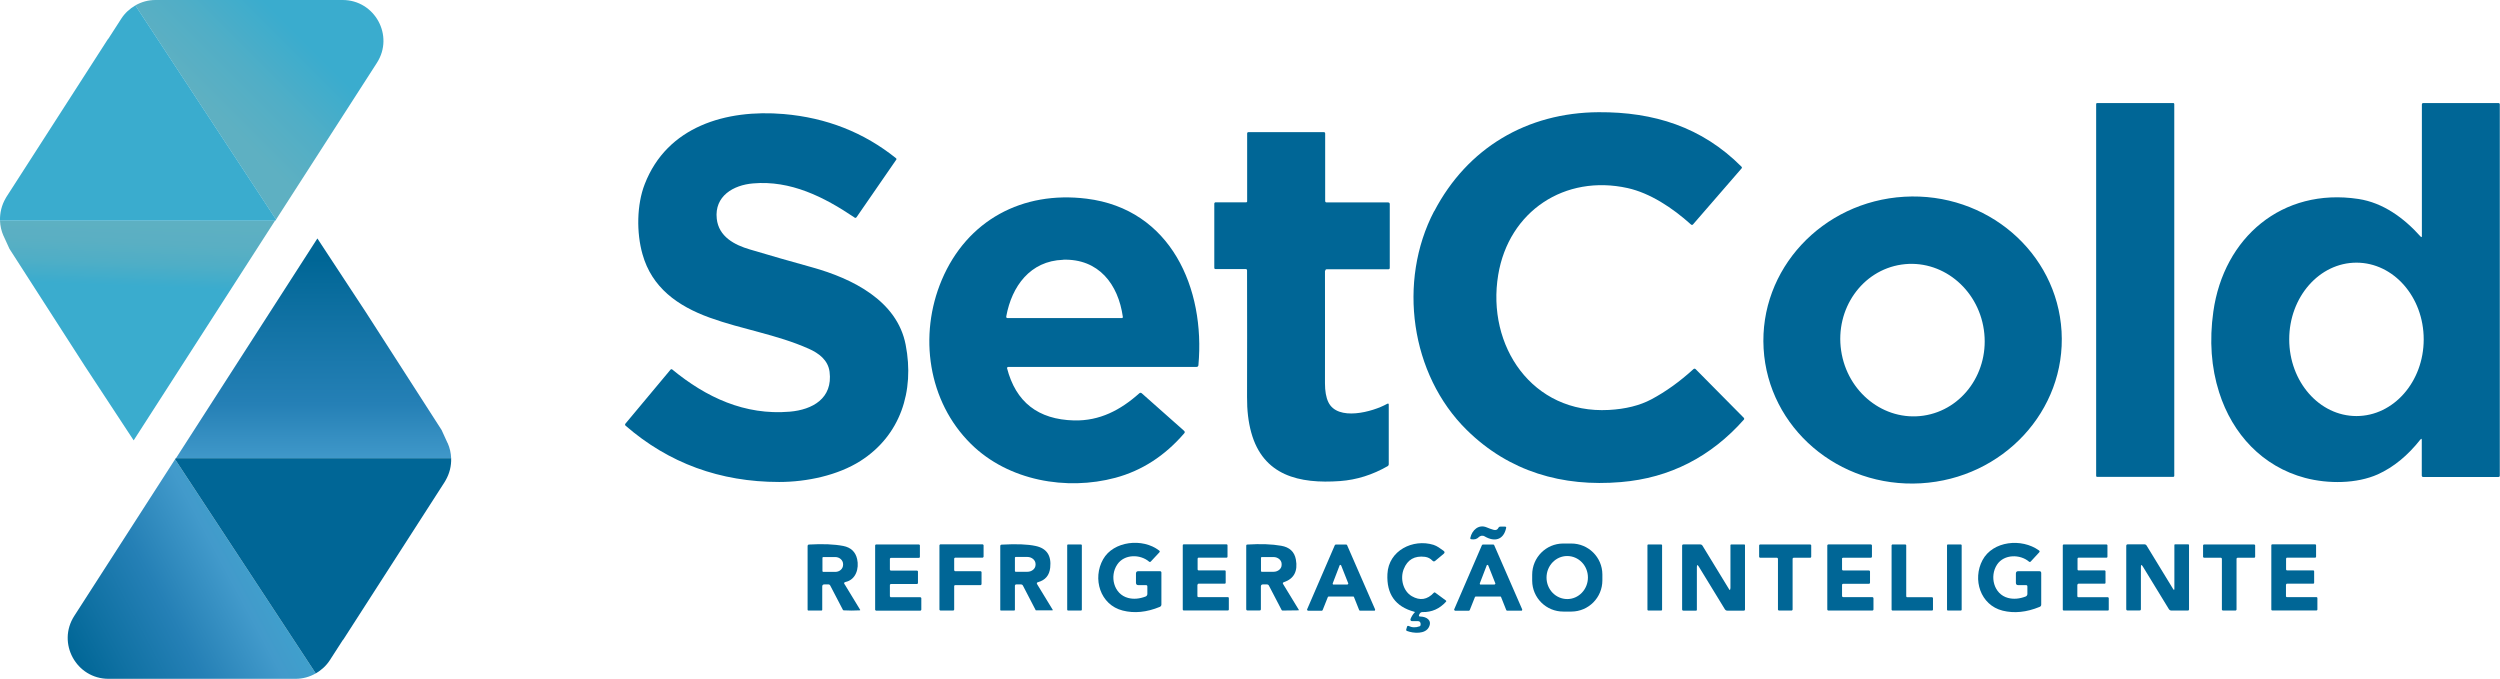
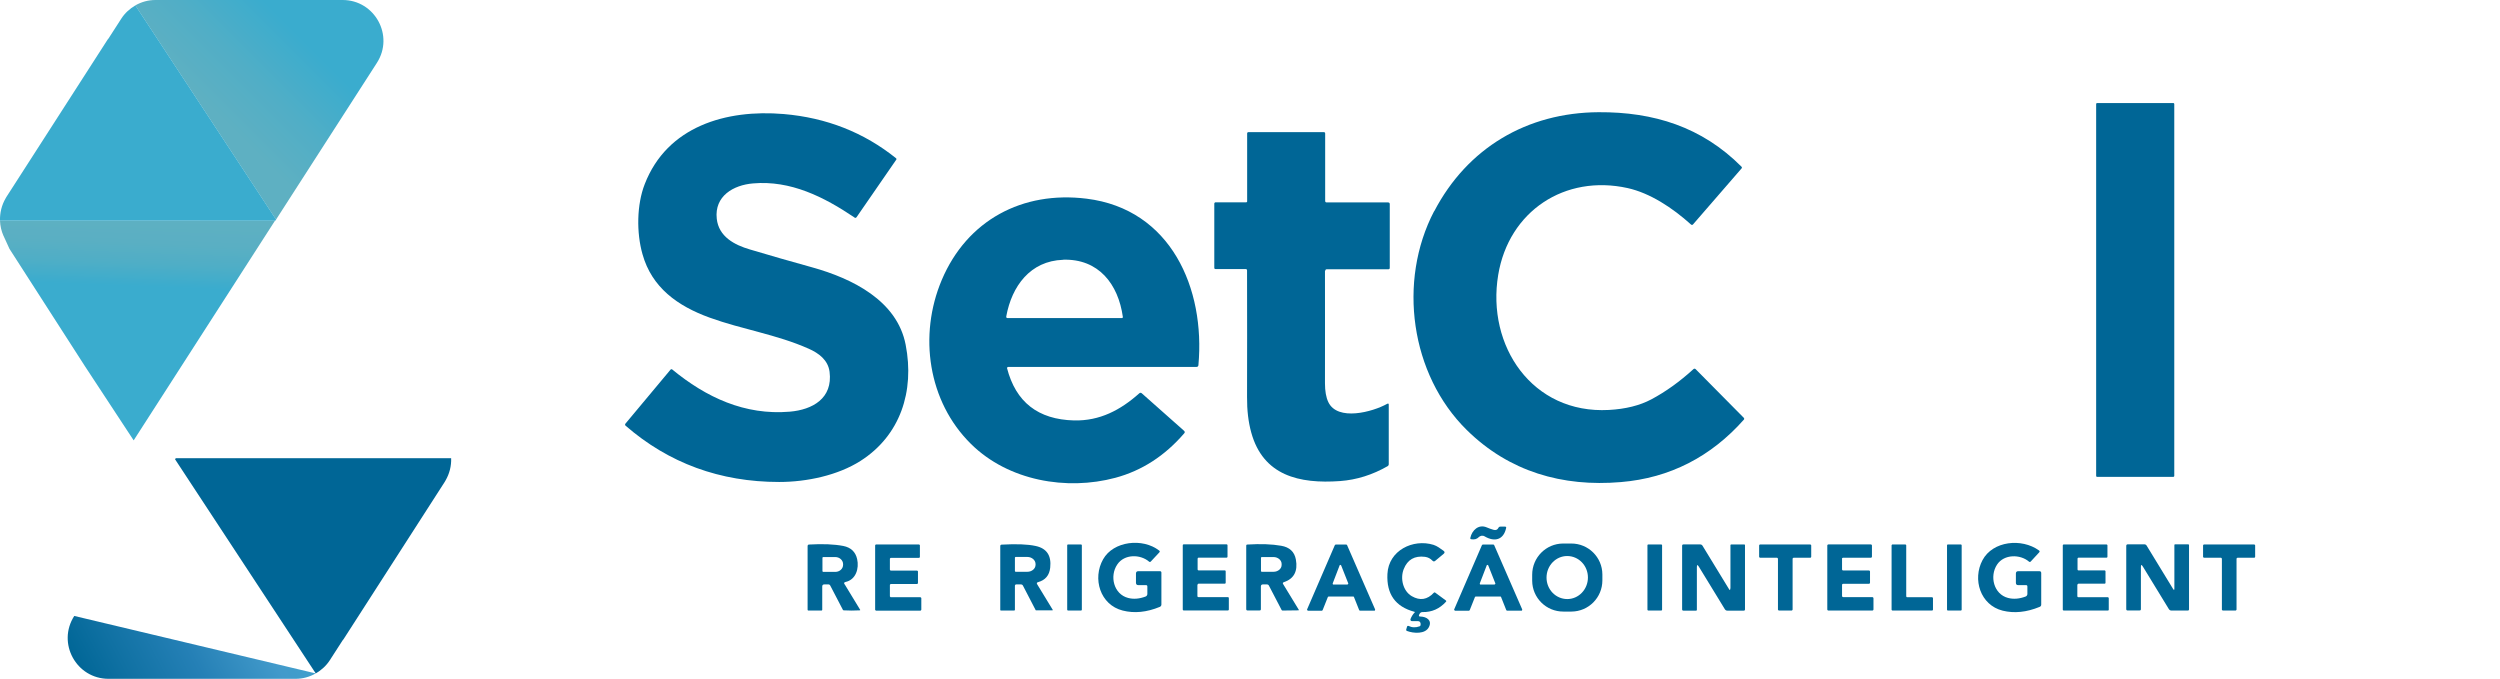
<svg xmlns="http://www.w3.org/2000/svg" id="Layer_2" data-name="Layer 2" viewBox="0 0 245.76 66.73">
  <defs>
    <style>      .cls-1 {        fill: #3aacce;      }      .cls-1, .cls-2, .cls-3, .cls-4, .cls-5, .cls-6 {        stroke-width: 0px;      }      .cls-2 {        fill: url(#linear-gradient);      }      .cls-3 {        fill: url(#linear-gradient-2);      }      .cls-4 {        fill: url(#linear-gradient-3);      }      .cls-5 {        fill: #006696;      }      .cls-6 {        fill: url(#linear-gradient-4);      }    </style>
    <linearGradient id="linear-gradient" x1="7.03" y1="64.82" x2="30.49" y2="52.26" gradientUnits="userSpaceOnUse">
      <stop offset="0" stop-color="#006696" />
      <stop offset=".16" stop-color="#1071a3" />
      <stop offset=".4" stop-color="#2580b6" />
      <stop offset=".47" stop-color="#2d87bb" />
      <stop offset=".66" stop-color="#429acb" />
      <stop offset="1" stop-color="#3aacce" />
    </linearGradient>
    <linearGradient id="linear-gradient-2" x1="30.81" y1="25.51" x2="30.81" y2="55.82" gradientUnits="userSpaceOnUse">
      <stop offset="0" stop-color="#006696" />
      <stop offset=".19" stop-color="#1071a3" />
      <stop offset=".47" stop-color="#2580b6" />
      <stop offset=".52" stop-color="#2d87bb" />
      <stop offset=".66" stop-color="#429acb" />
      <stop offset="1" stop-color="#3aacce" />
    </linearGradient>
    <linearGradient id="linear-gradient-3" x1="-4.82" y1="36.09" x2="31.09" y2=".19" gradientUnits="userSpaceOnUse">
      <stop offset=".71" stop-color="#5eb0c2" />
      <stop offset=".81" stop-color="#51aec6" />
      <stop offset=".93" stop-color="#3aacce" />
    </linearGradient>
    <linearGradient id="linear-gradient-4" x1="12.55" y1="47.03" x2="13.54" y2="21.51" gradientUnits="userSpaceOnUse">
      <stop offset=".74" stop-color="#3aacce" />
      <stop offset=".75" stop-color="#3caccd" />
      <stop offset=".83" stop-color="#4faec6" />
      <stop offset=".91" stop-color="#5aafc3" />
      <stop offset="1" stop-color="#5eb0c2" />
    </linearGradient>
  </defs>
  <g id="Layer_1-2" data-name="Layer 1">
    <g>
      <rect class="cls-5" x="206.06" y="10.13" width="7.68" height="36.75" rx=".09" ry=".09" />
-       <path class="cls-5" d="M237.94,43.2c-1.25,1.59-2.65,2.73-4.19,3.43-2.08.93-4.88.95-7.15.35-4.17-1.11-7.14-4.29-8.45-8.41-.78-2.44-.97-5.09-.57-7.94,1.02-7.26,6.75-12.21,14.27-11.07,2.41.37,4.45,1.85,6.1,3.69.08.09.13.08.13-.05v-12.92c0-.1.05-.15.15-.15h7.37c.09,0,.14.05.14.14v36.48c0,.09-.05.14-.14.14h-7.38c-.1,0-.15-.05-.15-.15v-3.47c0-.16-.04-.18-.14-.05ZM231.65,40.9c3.65,0,6.61-3.38,6.61-7.54h0c0-4.16-2.96-7.54-6.61-7.54h0c-3.65,0-6.61,3.38-6.61,7.54h0c0,4.16,2.96,7.54,6.61,7.54h0Z" />
      <path class="cls-5" d="M140.99,20.77c3.26-6.24,9.13-9.7,16.16-9.74,5.41-.03,10.15,1.44,14.05,5.36.05.05.05.12,0,.17l-4.76,5.49c-.07.08-.14.08-.22.01-1.83-1.65-4.02-3.08-6.21-3.57-6.18-1.37-11.69,2.27-12.73,8.53-1.16,6.97,3.33,13.69,10.88,13.28,1.65-.09,3.04-.44,4.17-1.04,1.41-.75,2.79-1.74,4.14-2.97.07-.07.15-.06.22,0l4.75,4.8s.05.1,0,.15c-3.23,3.65-7.28,5.75-12.1,6.15-5.74.49-10.99-1.02-15.15-5.12-5.54-5.45-6.81-14.62-3.21-21.51Z" />
      <path class="cls-5" d="M84,21.38c-3.01-2.03-6.28-3.67-9.97-3.35-1.93.16-3.81,1.24-3.57,3.47.19,1.77,1.75,2.58,3.25,3.02,1.97.59,4.03,1.18,6.16,1.77,3.9,1.09,8.32,3.25,9.16,7.6.89,4.57-.52,8.92-4.44,11.42-2.23,1.42-5.28,2.07-7.99,2.07-5.82,0-10.86-1.85-15.1-5.53-.06-.05-.07-.14-.02-.2l4.45-5.33s.1-.05.14-.01c0,0,0,0,0,0,3.35,2.76,7.15,4.53,11.56,4.16,2.25-.19,4.25-1.31,3.92-3.92-.15-1.16-1.06-1.83-2.05-2.27-3.17-1.41-6.53-1.89-9.75-3.06-3.14-1.14-5.67-2.95-6.59-6.23-.6-2.11-.57-4.87.22-6.89,2.2-5.68,8-7.37,13.66-6.89,4.21.36,7.89,1.81,11.05,4.35.04.03.05.09.02.13l-3.9,5.65c-.06.09-.14.1-.22.04Z" />
      <path class="cls-5" d="M130.25,26.61c.01,3.7,0,7.38,0,11.06,0,.78.11,1.4.33,1.86.91,1.9,4.35.97,5.78.17.11-.06.16-.03.16.09v5.86c0,.07-.04.13-.1.17-1.5.86-3.06,1.35-4.68,1.47-4.02.29-7.57-.53-8.74-4.78-.28-1.02-.42-2.18-.41-3.48.01-3.88.01-8.02,0-12.44,0-.1-.05-.14-.14-.14h-2.95c-.09,0-.13-.04-.13-.13v-6.3c0-.07.06-.13.12-.13h3.03s.08-.03.08-.08v-6.7c0-.06.05-.12.12-.12h7.43c.06,0,.12.05.12.12h0v6.64c0,.1.05.15.15.15h6.03c.11,0,.17.05.17.17v6.25c0,.1-.04.15-.14.15h-6.04c-.11,0-.16.05-.16.16Z" />
      <path class="cls-5" d="M98.99,36.17c.86,3.36,3.06,5.07,6.59,5.16,2.52.06,4.56-1.01,6.41-2.66.09-.08.17-.08.26,0l4.15,3.68c.08.08.09.16.02.24-1.91,2.22-4.17,3.68-6.78,4.38-4.77,1.28-10.51.31-14.19-3.33-4.23-4.17-5.17-10.68-2.87-16.12,2.49-5.88,7.94-8.77,14.23-7.99,8.31,1.03,11.68,8.84,11,16.36-.01.12-.08.18-.2.18h-18.52s-.09.04-.09.09c0,0,0,.01,0,.02ZM104.5,25.54c-3.22.11-5.04,2.59-5.58,5.56-.02.11.03.17.14.17h11.22c.06,0,.1-.04.1-.1,0,0,0-.01,0-.02-.45-3.22-2.38-5.73-5.88-5.62Z" />
-       <path class="cls-5" d="M202.66,32.58c.45,7.78-5.75,14.46-13.83,14.93h0c-8.09.47-15.01-5.46-15.46-13.24-.45-7.78,5.75-14.46,13.83-14.93h0c8.09-.47,15.01,5.46,15.46,13.24ZM189.09,40.86c3.87-.57,6.53-4.35,5.93-8.45h0c-.6-4.1-4.22-6.97-8.1-6.4-3.87.57-6.53,4.35-5.93,8.45h0c.6,4.1,4.22,6.97,8.1,6.4h0Z" />
      <path class="cls-5" d="M145.36,52.8c-.17.2-.42.26-.73.21-.08-.01-.11-.06-.09-.14.16-.75.82-1.36,1.6-1.03.21.09.43.17.67.24.23.07.4,0,.49-.19.04-.08.1-.12.19-.12h.46c.09,0,.13.04.11.13-.25,1.18-1.14,1.4-2.11.83-.19-.12-.44-.08-.59.09Z" />
      <path class="cls-5" d="M112.65,57.52h-.75c-.15,0-.23-.08-.23-.23v-.91c0-.15.08-.23.23-.23h2.14c.07,0,.13.06.13.13v3.15c0,.1-.06.19-.16.23-1.29.53-2.5.65-3.64.36-2.23-.56-3-3.15-1.93-5.04,1.01-1.8,3.89-2.12,5.51-.86.07.05.08.11.02.18l-.86.92s-.09.05-.14,0c-.88-.76-2.44-.76-3.13.26-.79,1.15-.36,2.93,1.06,3.3.54.14,1.11.09,1.72-.14.1-.04.17-.14.17-.25v-.74c0-.09-.05-.13-.14-.13Z" />
      <path class="cls-5" d="M139.07,60.24s.02-.07,0-.09c0,0-.02-.01-.03-.01-1.87-.5-2.75-1.74-2.65-3.72.11-2.31,2.52-3.48,4.53-2.86.37.12.67.36.98.58.14.1.14.2.01.31l-.83.69c-.09.07-.17.07-.26-.02-.21-.22-.45-.34-.73-.38-1.03-.13-1.73.27-2.1,1.21-.36.91-.08,2.15.8,2.66.8.46,1.52.35,2.16-.34.04-.04.09-.05.14-.01l1.06.78s.04.06.01.1c-.64.71-1.41,1.05-2.32,1.03-.13,0-.23.06-.29.18l-.04.07c-.06.13-.02.19.12.19.59.01,1.18.36.84,1.03-.35.72-1.52.63-2.15.39-.08-.03-.1-.08-.08-.16l.08-.27c.02-.06.08-.09.13-.07,0,0,0,0,.01,0,.35.17.71.18,1.09.04.07-.03.11-.1.1-.17v-.11c-.03-.15-.11-.23-.27-.23h-.57c-.09.01-.16-.06-.16-.15,0-.02,0-.04.01-.06.09-.23.22-.44.39-.63Z" />
      <path class="cls-5" d="M157.52,57.05c0,1.69-1.35,3.06-3.04,3.07h-.79c-1.69.01-3.06-1.35-3.07-3.03h0s0-.59,0-.59c0-1.69,1.35-3.06,3.04-3.07h.79c1.69-.01,3.06,1.35,3.07,3.03h0s0,.59,0,.59ZM154.07,58.89c1.12,0,2.03-.95,2.03-2.12h0c0-1.17-.91-2.11-2.04-2.11-1.12,0-2.03.95-2.03,2.12h0c0,1.17.91,2.11,2.04,2.11Z" />
      <path class="cls-5" d="M199.15,57.52h-.76c-.15,0-.22-.08-.22-.23v-.91c0-.15.08-.23.23-.23h2.07c.13,0,.19.06.19.19v3.09c0,.11-.05.19-.16.23-1.29.53-2.5.65-3.63.37-2.2-.55-2.99-3.08-1.98-4.97,1.01-1.89,3.85-2.18,5.55-.95.08.06.08.12.02.19l-.85.92s-.09.05-.14,0c-.88-.76-2.47-.75-3.15.28-.76,1.15-.33,2.91,1.08,3.28.55.14,1.12.09,1.73-.14.1-.04.17-.14.17-.25v-.74c0-.09-.05-.13-.14-.13Z" />
      <path class="cls-5" d="M83.04,57.45l1.52,2.5s0,.04-.01.05c0,0,0,0-.02,0-.54.03-1.07.03-1.59,0-.03,0-.06-.02-.08-.05l-1.24-2.38c-.04-.08-.11-.13-.21-.12h-.38c-.13,0-.2.07-.2.2v2.3s-.02.07-.07.07h-1.28c-.06,0-.09-.03-.09-.1v-6.23c0-.1.05-.16.15-.16,1.35-.08,2.47-.03,3.36.14.75.15,1.2.58,1.36,1.29.21.92-.12,2.03-1.14,2.25-.14.03-.18.11-.1.23ZM80.85,54.84v1.31s.03.07.07.07h1.19c.43,0,.77-.31.77-.7v-.06c0-.38-.34-.7-.77-.7h-1.19s-.07.03-.07.07Z" />
      <path class="cls-5" d="M87.48,57.48v1.14s.04.09.09.09h2.91s.09.04.09.09v1.14s-.04.09-.09.09h-4.36s-.09-.04-.09-.09v-6.33s.04-.09.09-.09h4.22s.09.04.09.09h0s0,1.14,0,1.14c0,.05-.04.09-.09.09h-2.77s-.09.04-.09.09v1.07s.03.09.08.09h2.59s.09.04.09.09v1.14s-.04.09-.08.09h-2.59s-.09.04-.09.09Z" />
-       <path class="cls-5" d="M93.8,54.92v1.14s.04.09.09.09h2.51s.09.04.09.09h0v1.19s-.04.09-.09.09h-2.51s-.09.03-.09.08v2.33s-.04.09-.09.09h-1.27s-.09-.04-.09-.09v-6.33s.04-.09.09-.09h4.16s.09.04.09.09h0v1.13s-.04.09-.09.09h-2.71s-.09.04-.09.09h0Z" />
      <path class="cls-5" d="M101.96,57.44l1.53,2.51s0,.04-.02.05c0,0-.01,0-.02,0h-1.59s-.04,0-.05-.02l-1.25-2.41c-.04-.08-.11-.12-.21-.12h-.45c-.07,0-.13.06-.13.13v2.37s-.02.07-.07.07h-1.31s-.06-.02-.06-.06v-6.27c0-.1.05-.15.14-.15,1.45-.08,2.55-.04,3.33.13,1.09.23,1.57.94,1.44,2.13-.08.76-.48,1.23-1.2,1.43-.12.03-.15.1-.08.21ZM99.77,54.83v1.31s.03.07.07.07h1.15c.45,0,.81-.31.81-.69v-.07c0-.38-.36-.7-.81-.7,0,0,0,0,0,0h-1.15s-.07.03-.07.07Z" />
      <rect class="cls-5" x="104.91" y="53.52" width="1.44" height="6.5" rx=".08" ry=".08" />
      <path class="cls-5" d="M117.71,57.49v1.11c0,.06.05.1.11.1h2.88c.06,0,.1.04.1.1h0s0,1.11,0,1.11c0,.06-.04.1-.1.1h-4.33c-.06,0-.1-.04-.1-.1h0v-6.3c0-.06.04-.1.1-.1h4.2c.06,0,.1.04.1.1h0s0,1.11,0,1.11c0,.06-.04.1-.1.1h-2.74c-.06,0-.1.05-.1.1h0s0,1.05,0,1.05c0,.06.04.1.1.1h2.56c.06,0,.1.04.1.1h0s0,1.11,0,1.11c0,.06-.04.1-.1.1h-2.56c-.06,0-.1.04-.1.1h0Z" />
      <path class="cls-5" d="M126.15,57.44l1.53,2.51s0,.04-.02.05c0,0-.01,0-.02,0l-1.57.02s-.07-.02-.08-.05l-1.25-2.4c-.04-.08-.11-.12-.21-.12h-.38c-.13,0-.2.07-.2.2v2.23c0,.09-.04.13-.13.13h-1.18c-.08,0-.13-.04-.13-.13v-6.23c0-.08.04-.12.11-.12,1.31-.08,2.42-.04,3.32.12.83.14,1.31.59,1.45,1.35.21,1.15-.19,1.9-1.18,2.23-.11.04-.13.1-.07.19ZM123.96,54.83v1.31s.03.07.07.07h1.16c.44,0,.8-.3.8-.67v-.1c0-.37-.36-.68-.8-.68,0,0,0,0,0,0h-1.16s-.07.03-.07.07Z" />
      <path class="cls-5" d="M133,58.64h-2.39s-.07.02-.08.06l-.51,1.28s-.05.06-.08.06h-1.36s-.09-.05-.09-.1c0-.01,0-.02,0-.03l2.73-6.32s.05-.05.08-.06h1.04s.07.02.08.05l2.76,6.33s0,.1-.04.12c-.01,0-.02,0-.04,0h-1.41s-.07-.02-.08-.06l-.51-1.28s-.05-.06-.08-.06ZM131.01,57.36s0,.09.04.1c0,0,.02,0,.03,0h1.38s.08-.04.08-.08c0,0,0-.02,0-.03l-.7-1.77s-.06-.06-.1-.05c-.02,0-.04.02-.05.05l-.68,1.77Z" />
      <path class="cls-5" d="M147.46,58.64h-2.39s-.07.02-.08.06l-.51,1.28s-.05.06-.08.06h-1.36s-.09-.05-.09-.1c0-.01,0-.02,0-.03l2.73-6.32s.05-.05.08-.06h1.04s.07.02.08.05l2.76,6.33s0,.1-.04.12c-.01,0-.02,0-.04,0h-1.41s-.07-.02-.08-.06l-.51-1.28s-.05-.06-.08-.06ZM145.47,57.36s0,.09.04.1c0,0,.02,0,.03,0h1.38s.08-.04.08-.08c0,0,0-.02,0-.03l-.7-1.77s-.06-.06-.1-.05c-.02,0-.04.02-.05.05l-.68,1.77Z" />
      <rect class="cls-5" x="161.95" y="53.52" width="1.44" height="6.5" rx=".08" ry=".08" />
      <path class="cls-5" d="M170.11,57.86v-4.28s.03-.06.06-.06h1.31s.06.02.06.07v6.31c0,.09-.04.13-.13.13h-1.6c-.11,0-.19-.05-.25-.14l-2.56-4.19c-.13-.21-.19-.19-.19.05v4.21s-.02.07-.07.07h-1.25c-.08,0-.13-.04-.13-.13v-6.25c0-.08.04-.13.13-.13h1.65c.09,0,.17.04.22.12l2.6,4.26c.09.15.13.14.13-.04Z" />
      <path class="cls-5" d="M174.68,54.83h-1.66s-.09-.04-.09-.09v-1.13s.04-.09.09-.09h4.94s.09.04.09.09v1.13s-.03.09-.08.09h-1.66s-.09.04-.09.09h0v5.01s-.04.09-.09.09h-1.26s-.09-.04-.09-.09v-5.01s-.04-.09-.09-.09h0Z" />
      <path class="cls-5" d="M181.08,54.95v1.02c0,.06.05.11.11.11h2.53c.06,0,.11.05.11.11v1.09c0,.06-.05.11-.11.11h-2.53c-.06,0-.11.05-.11.11v1.09c0,.06.06.11.12.11h2.86c.06,0,.11.06.11.12h0v1.09c0,.06-.05.11-.12.11h-4.31c-.06,0-.11-.05-.11-.11v-6.28c0-.06.05-.11.11-.11h4.17c.06,0,.11.05.11.11h0v1.09c0,.06-.05.11-.12.11h-2.72c-.06,0-.11.05-.11.12h0Z" />
      <path class="cls-5" d="M187.47,58.71h2.47s.08.04.08.08v1.15s-.04.08-.08.08h-3.91s-.08-.04-.08-.08v-6.34s.04-.08.08-.08h1.28s.08.04.08.08h0v5.03s.04.08.08.08Z" />
      <rect class="cls-5" x="191.4" y="53.52" width="1.44" height="6.5" rx=".08" ry=".08" />
      <path class="cls-5" d="M204.21,57.48v1.15s.04.08.09.08h2.92s.08.04.08.08h0s0,1.15,0,1.15c0,.05-.04.08-.08.08h-4.36s-.08-.04-.08-.08h0v-6.34s.04-.08.08-.08h4.23s.08.04.08.08h0s0,1.14,0,1.14c0,.05-.04.08-.08.08h-2.78s-.08.04-.08.09h0s0,1.08,0,1.08c0,.05.04.08.08.08h2.59s.08.04.08.08h0s0,1.15,0,1.15c0,.05-.04.08-.08.08h-2.59s-.08.04-.08.08h0Z" />
      <path class="cls-5" d="M213.75,57.86v-4.29s.02-.06.06-.06h1.31s.07.02.07.07v6.31c0,.09-.04.13-.13.13h-1.6c-.1,0-.19-.05-.25-.14l-2.56-4.19c-.13-.21-.19-.19-.19.05v4.14c0,.09-.04.13-.13.13h-1.18c-.08,0-.13-.04-.13-.13v-6.21c0-.11.05-.16.16-.16h1.62c.09,0,.17.04.22.12l2.6,4.26c.09.15.13.13.13-.04Z" />
      <path class="cls-5" d="M218.32,54.83h-1.66s-.09-.04-.09-.09v-1.13s.04-.09.09-.09h4.94s.09.04.09.09v1.13s-.03.09-.08.09h-1.66s-.09.04-.09.09h0v5.01s-.04.09-.09.09h-1.26s-.09-.04-.09-.09v-5.01s-.04-.09-.09-.09h0Z" />
-       <path class="cls-5" d="M224.72,57.49v1.11c0,.06.04.1.1.1h2.89c.06,0,.1.04.1.1h0s0,1.11,0,1.11c0,.06-.04.1-.1.1h-4.33c-.06,0-.1-.04-.1-.1h0v-6.3c0-.06.04-.1.1-.1h4.2c.06,0,.1.04.1.1h0s0,1.11,0,1.11c0,.06-.04.1-.1.1h-2.75c-.06,0-.1.05-.1.1h0s0,1.05,0,1.05c0,.06.04.1.1.1h2.56c.06,0,.1.04.1.1h0s0,1.11,0,1.11c0,.06-.04.1-.1.1h-2.56c-.06,0-.1.04-.1.1h0Z" />
      <g>
        <g>
          <g>
-             <path class="cls-2" d="M7.3,60.55c-1.72,2.67.2,6.18,3.37,6.18h18.39c.71,0,1.38-.19,1.98-.53l-13.83-21.05-9.91,15.4Z" />
-             <path class="cls-3" d="M43.99,43.54l-.58-1.27-7.42-11.54-4.79-7.29-12.97,20.16-.92,1.43h-.02v.02s27.06,0,27.06,0c-.02-.51-.13-1.02-.35-1.51Z" />
+             <path class="cls-2" d="M7.3,60.55c-1.72,2.67.2,6.18,3.37,6.18h18.39c.71,0,1.38-.19,1.98-.53Z" />
          </g>
          <path class="cls-5" d="M31.04,66.2c.55-.32,1.04-.76,1.39-1.31l1.25-1.94s.06-.07.09-.11l9.95-15.47s.05-.09.08-.14c.39-.67.58-1.43.55-2.19h-27.07l-.07.11,13.83,21.05Z" />
        </g>
        <g>
          <path class="cls-4" d="M27.14,21.58l9.91-15.4c1.72-2.67-.2-6.18-3.37-6.18H15.28c-.71,0-1.38.19-1.98.53l13.83,21.05Z" />
          <path class="cls-6" d="M.35,23.19l.58,1.27,7.42,11.54,4.79,7.29,12.97-20.16.92-1.43h.02v-.02S0,21.69,0,21.69c.02.51.13,1.02.35,1.51Z" />
          <path class="cls-1" d="M13.31.53c-.55.32-1.04.76-1.39,1.31l-1.25,1.94s-.06.07-.09.11L.63,19.36s-.05.09-.08.14C.16,20.17-.02,20.93,0,21.69h27.07l.07-.11L13.31.53Z" />
        </g>
      </g>
    </g>
  </g>
</svg>